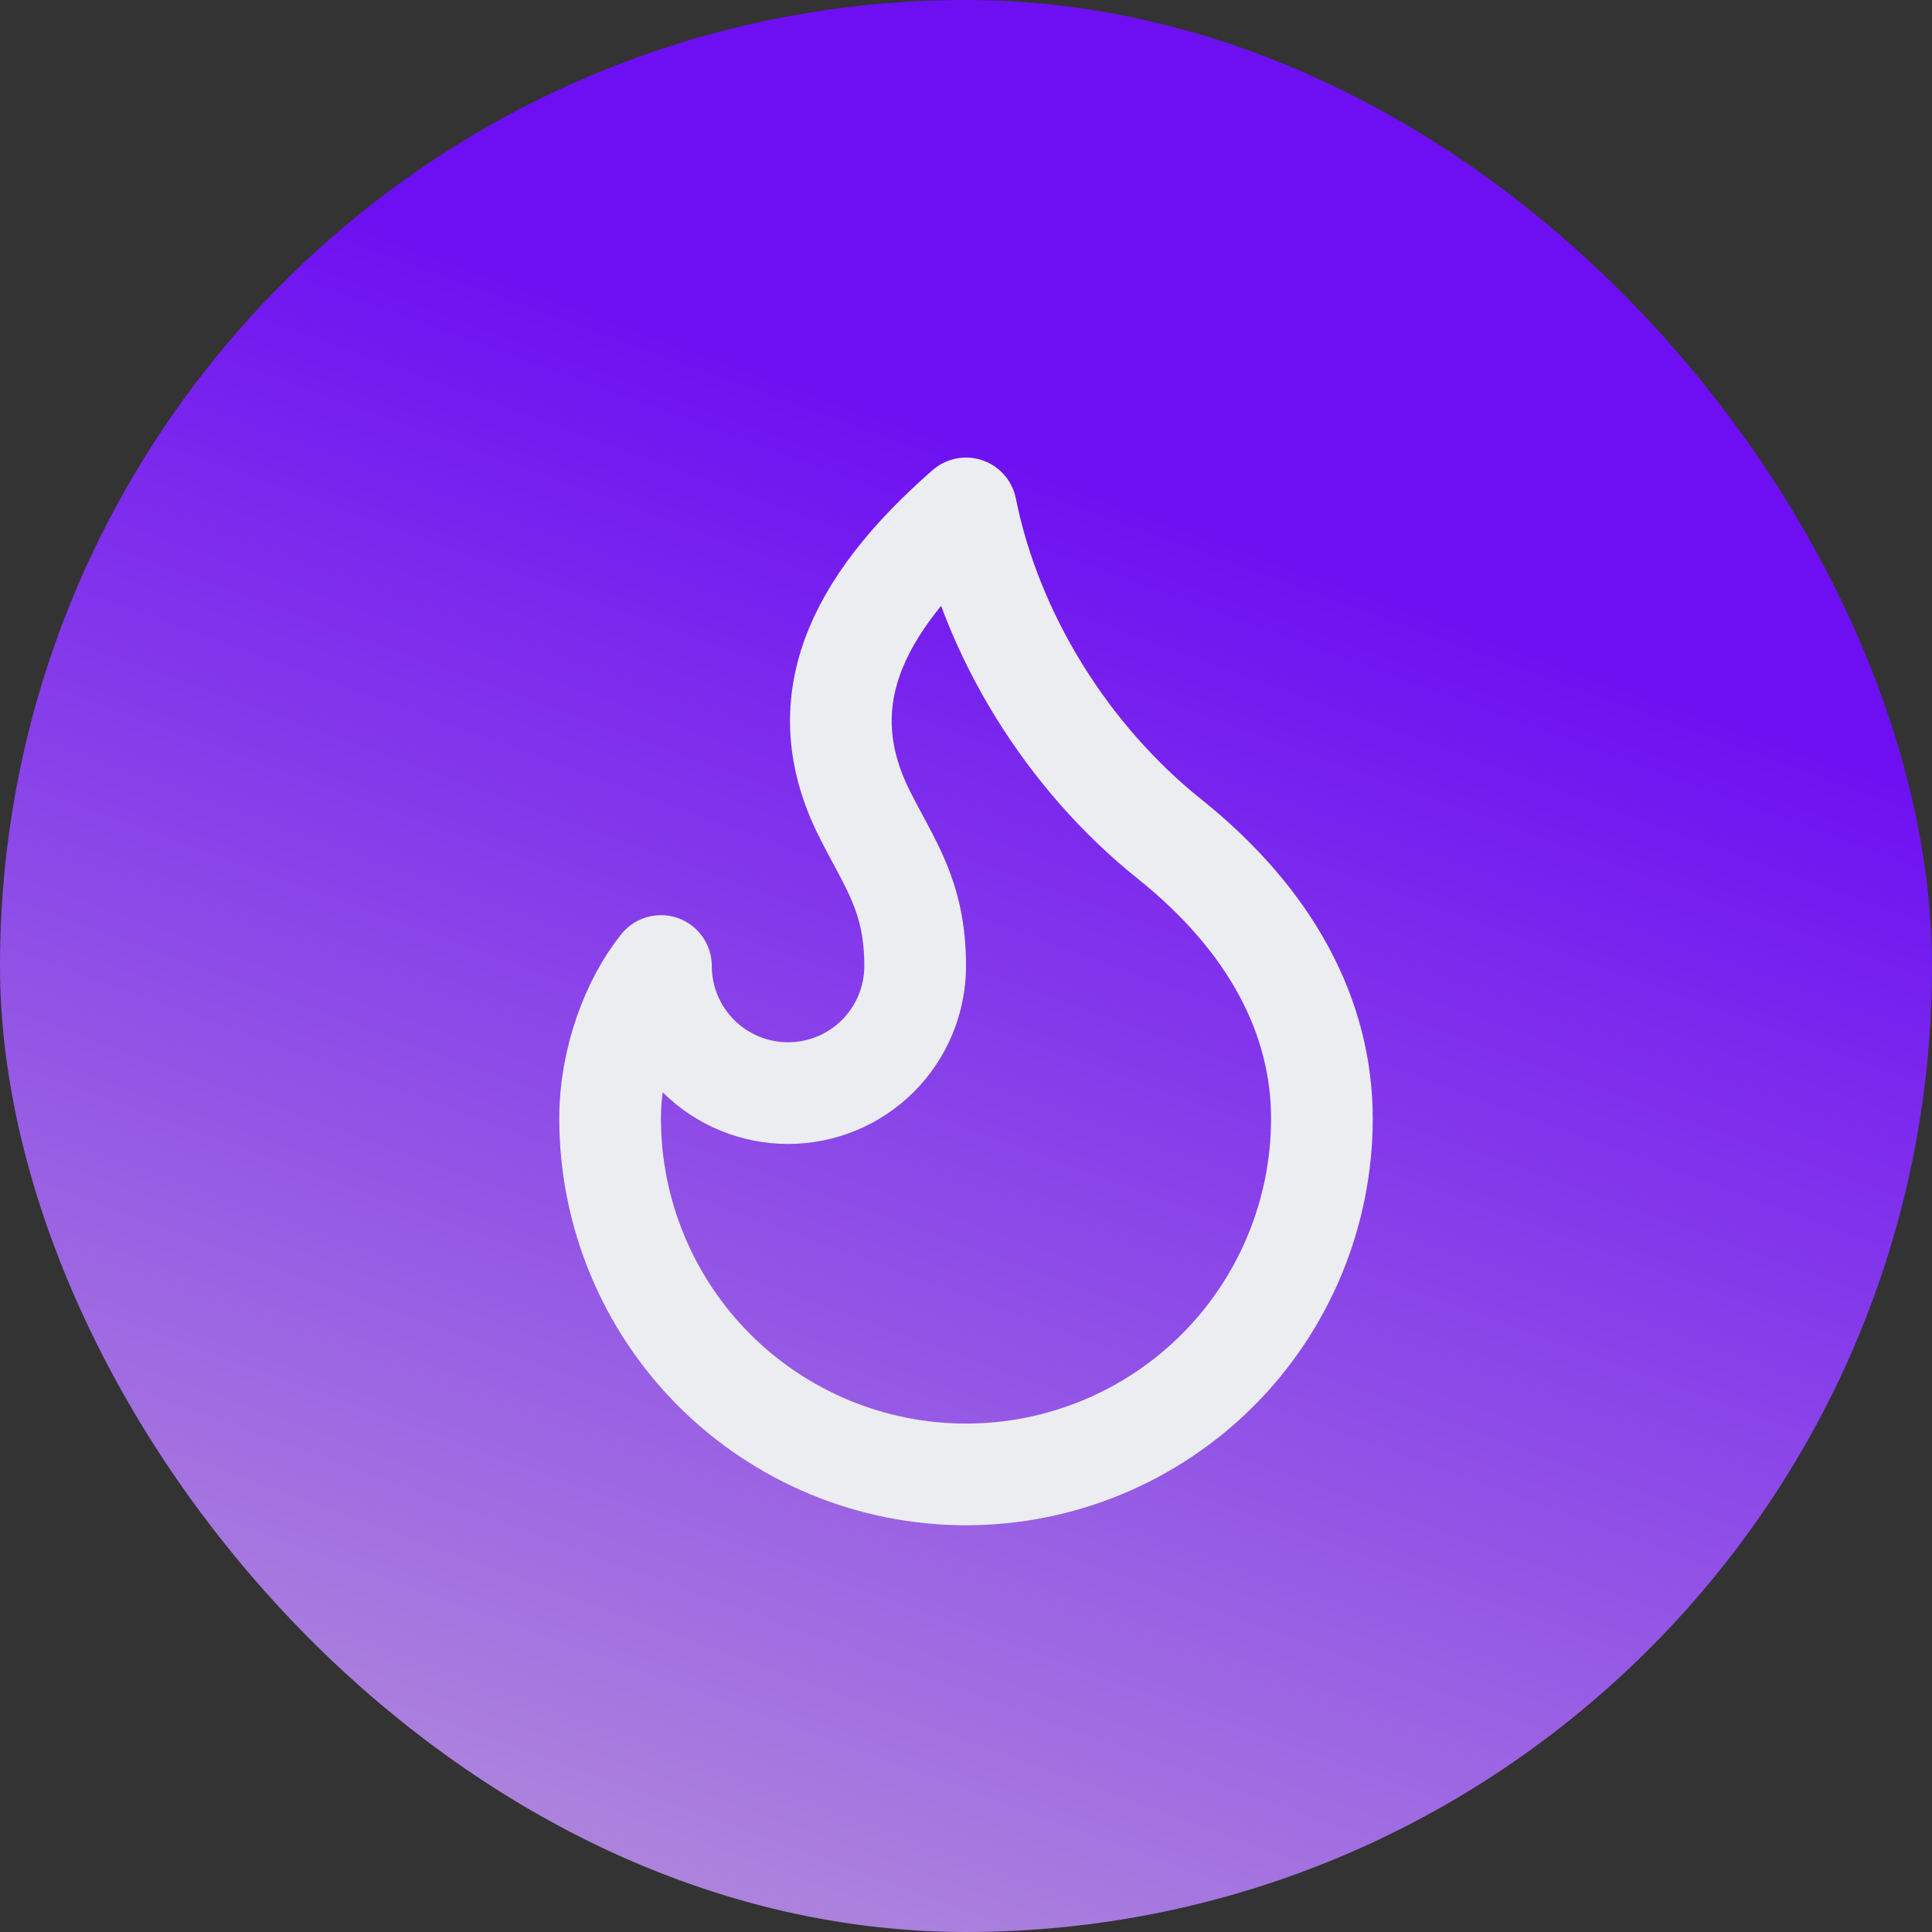
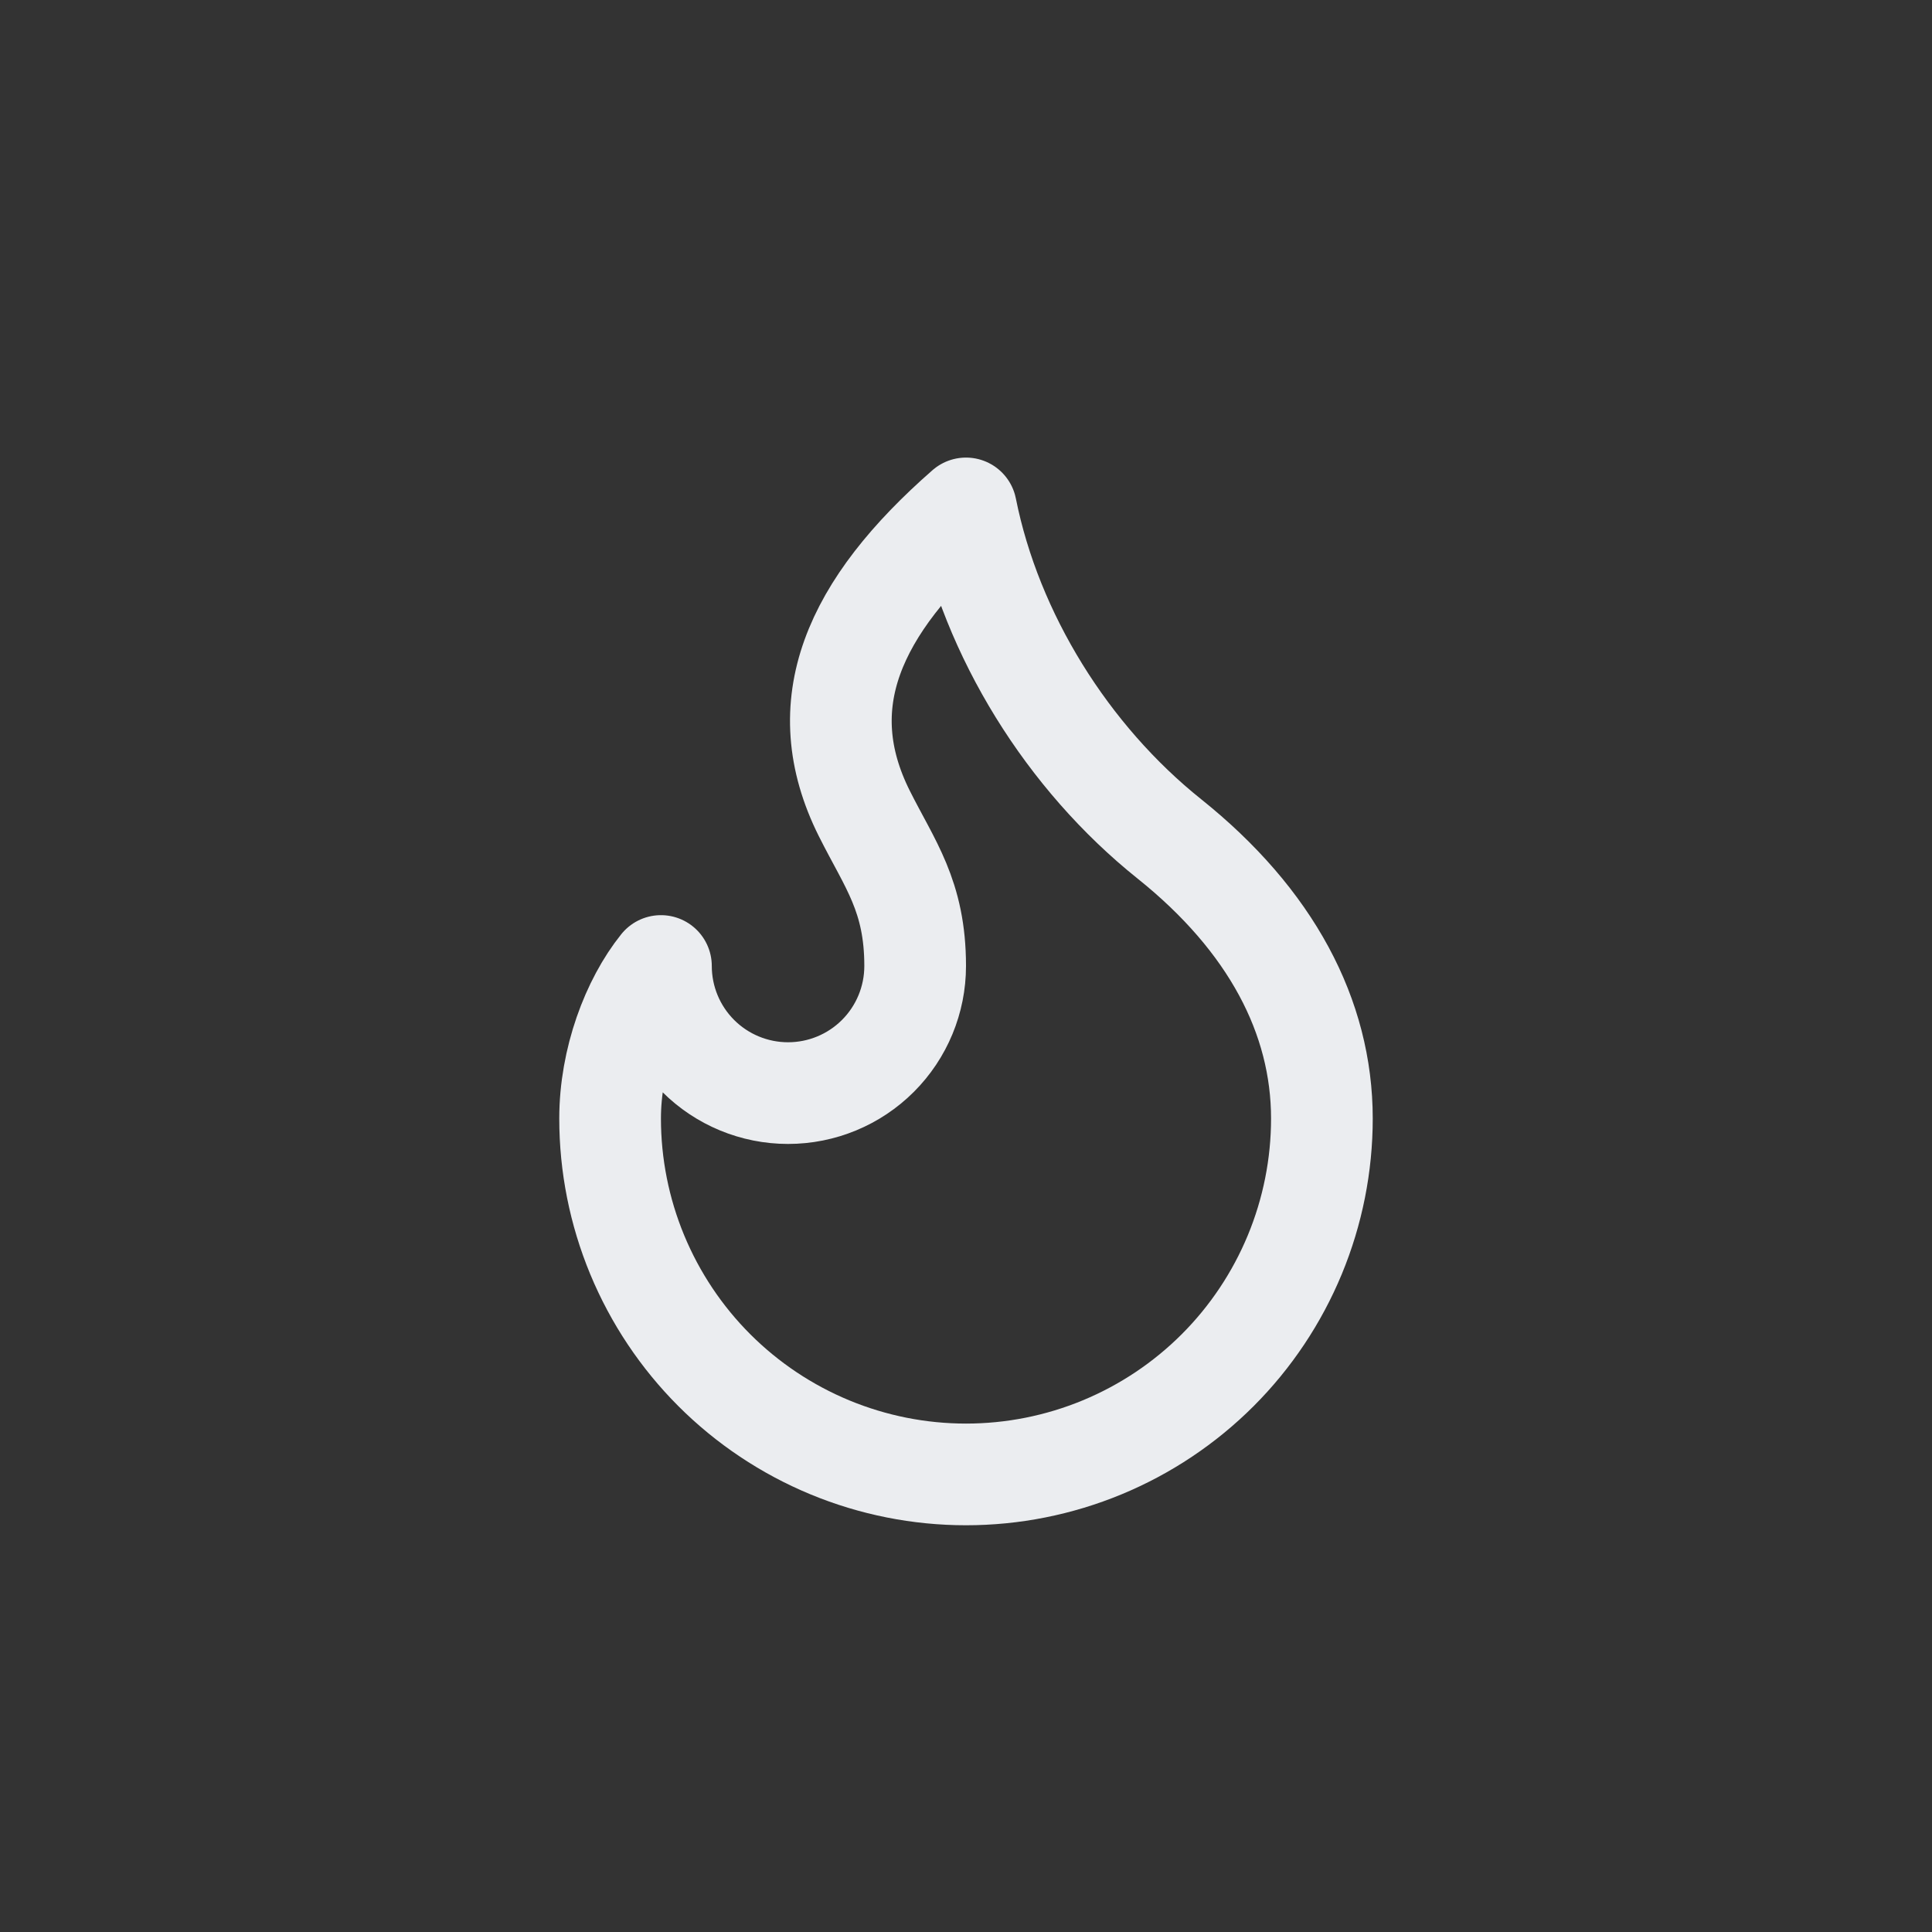
<svg xmlns="http://www.w3.org/2000/svg" width="38" height="38" viewBox="0 0 38 38" fill="none">
  <rect x="0" y="0" width="38" height="38" fill="#333333" stroke="none" />
-   <rect width="38" height="38" rx="19" fill="url(#paint0_linear_210_121)" />
  <path d="M15.5 21.5C16.163 21.5 16.799 21.237 17.268 20.768C17.737 20.299 18 19.663 18 19C18 17.62 17.5 17 17 16C15.928 13.857 16.776 11.946 19 10C19.5 12.5 21 14.9 23 16.5C25 18.1 26 20 26 22C26 22.919 25.819 23.829 25.467 24.679C25.115 25.528 24.6 26.3 23.95 26.95C23.3 27.6 22.528 28.115 21.679 28.467C20.829 28.819 19.919 29 19 29C18.081 29 17.171 28.819 16.321 28.467C15.472 28.115 14.7 27.6 14.05 26.95C13.4 26.3 12.885 25.528 12.533 24.679C12.181 23.829 12 22.919 12 22C12 20.847 12.433 19.706 13 19C13 19.663 13.263 20.299 13.732 20.768C14.201 21.237 14.837 21.5 15.5 21.5V21.5Z" stroke="#EBEDF0" stroke-width="2" stroke-linecap="round" stroke-linejoin="round" />
  <defs>
    <linearGradient id="paint0_linear_210_121" x1="23.405" y1="9.846" x2="11.551" y2="42.443" gradientUnits="userSpaceOnUse">
      <stop stop-color="#6D0FF2" />
      <stop offset="1" stop-color="#B99AD9" />
    </linearGradient>
  </defs>
</svg>